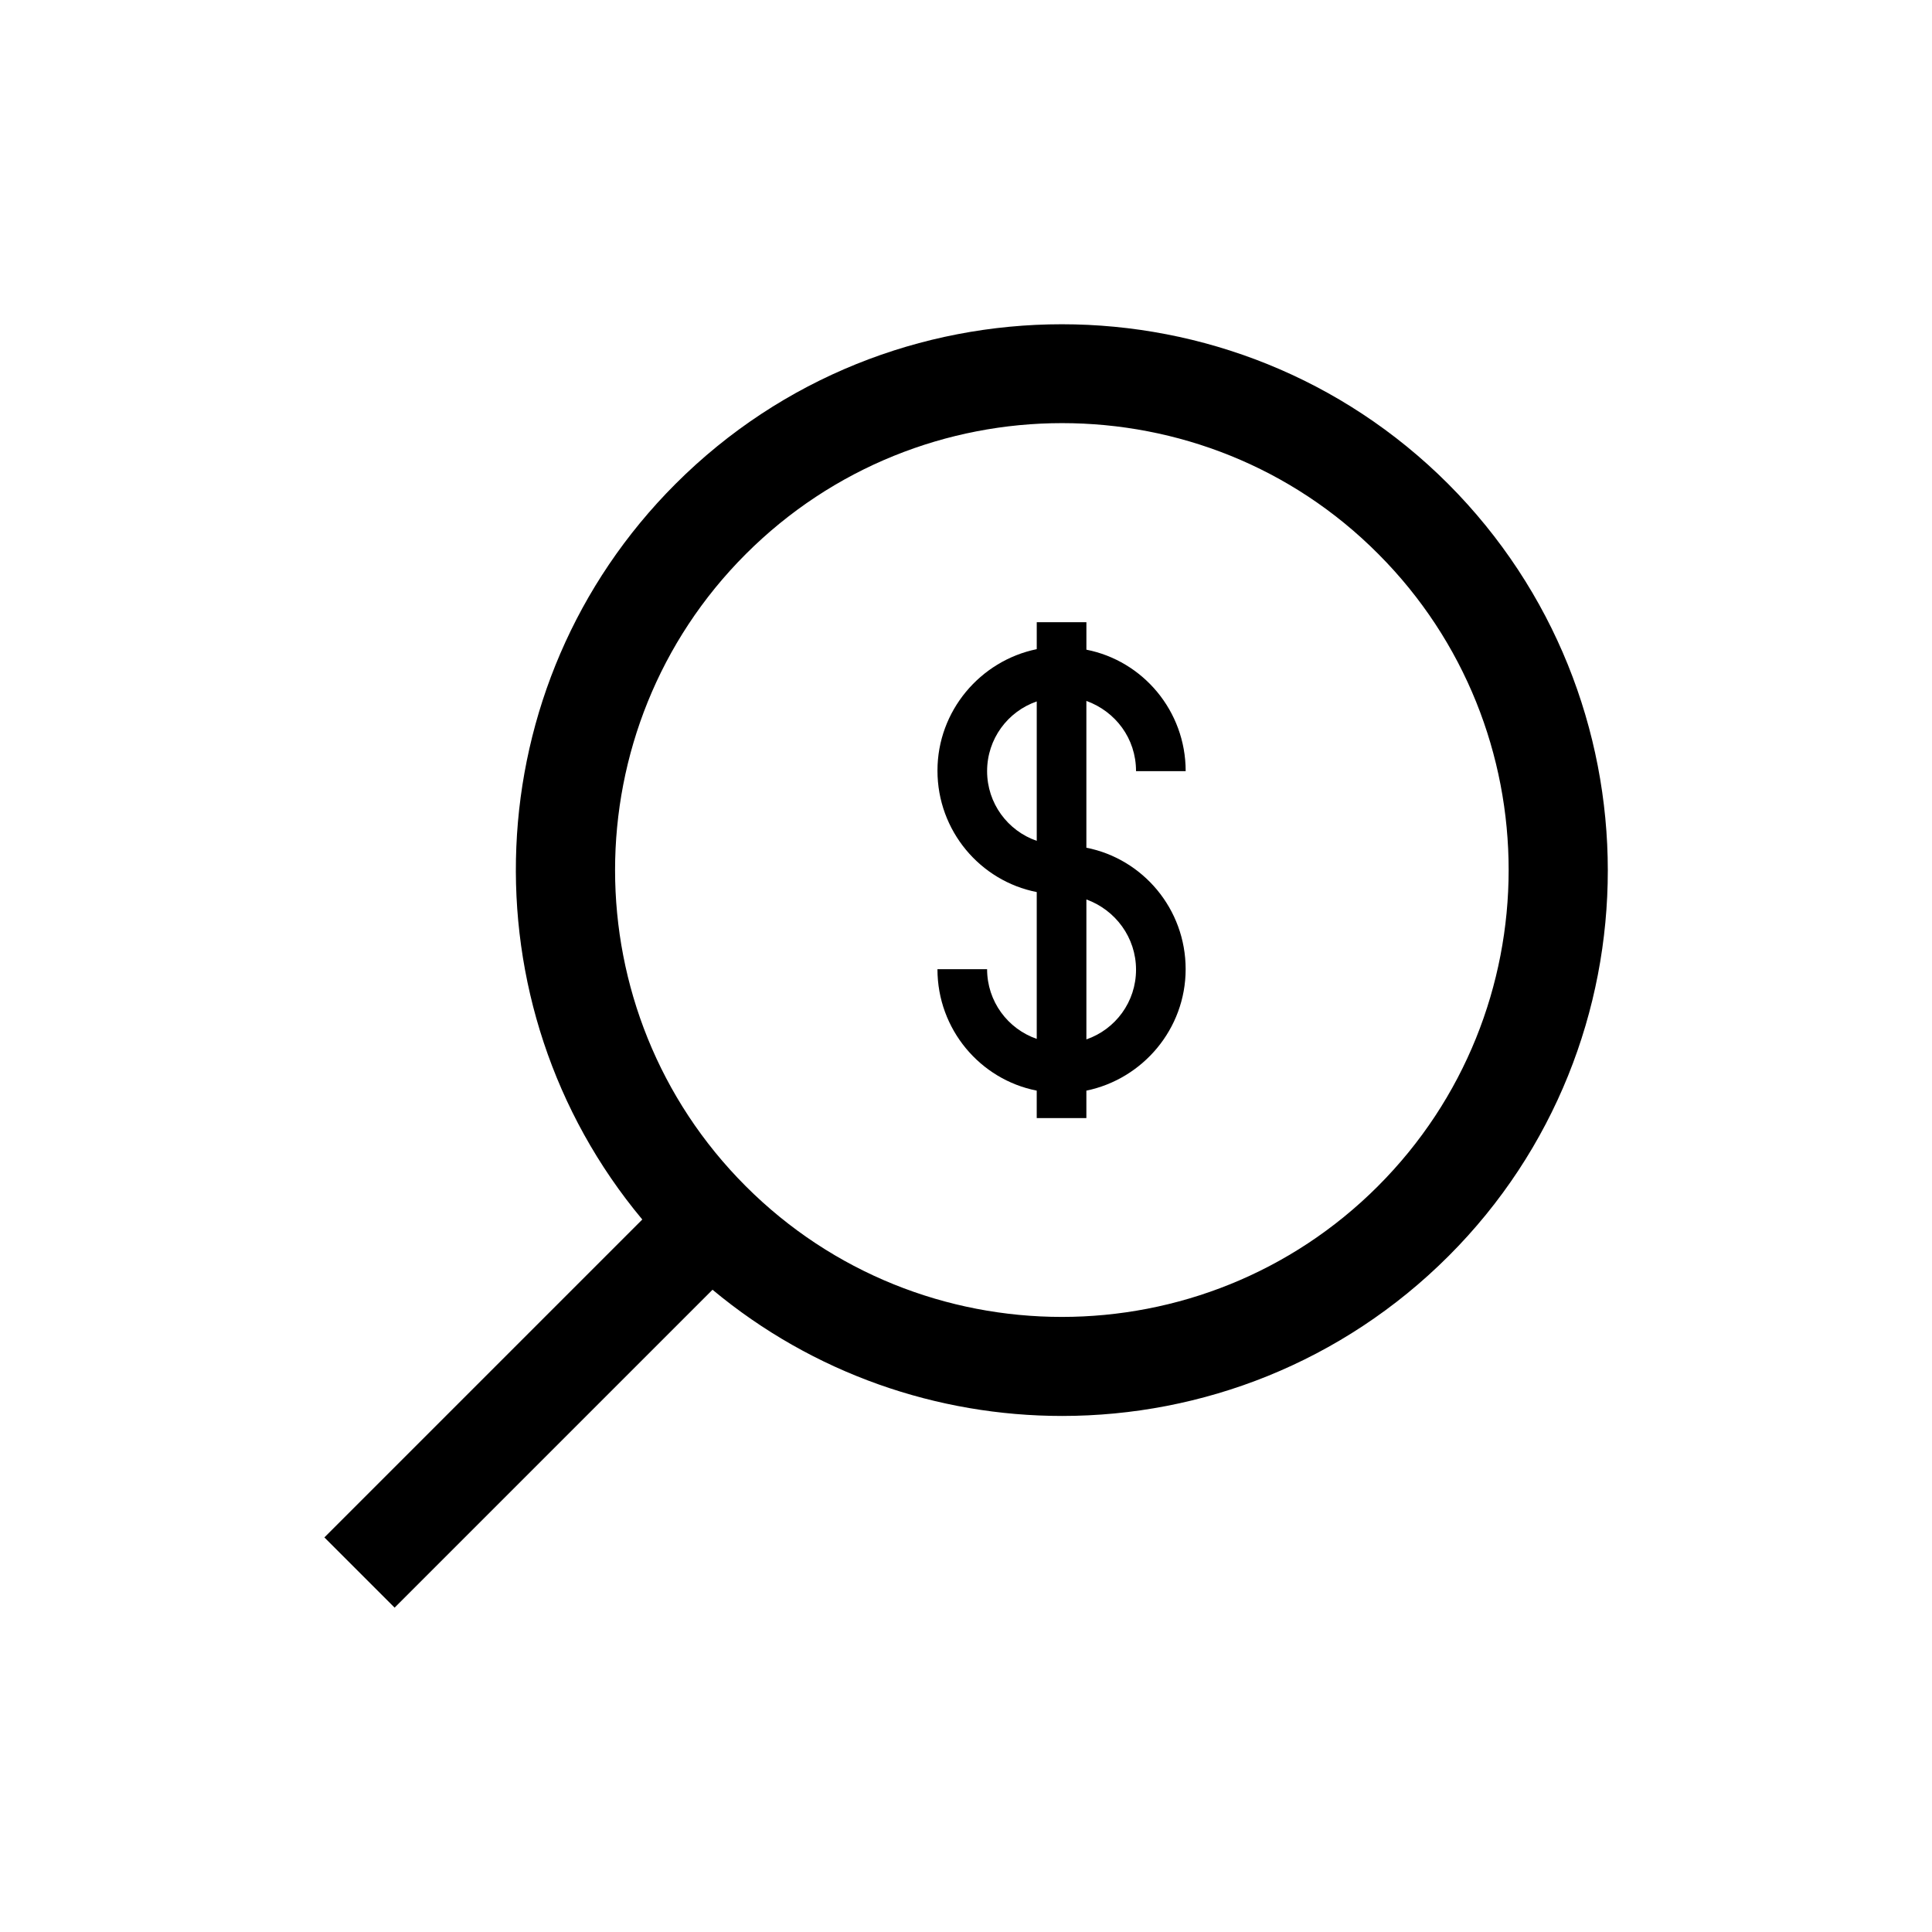
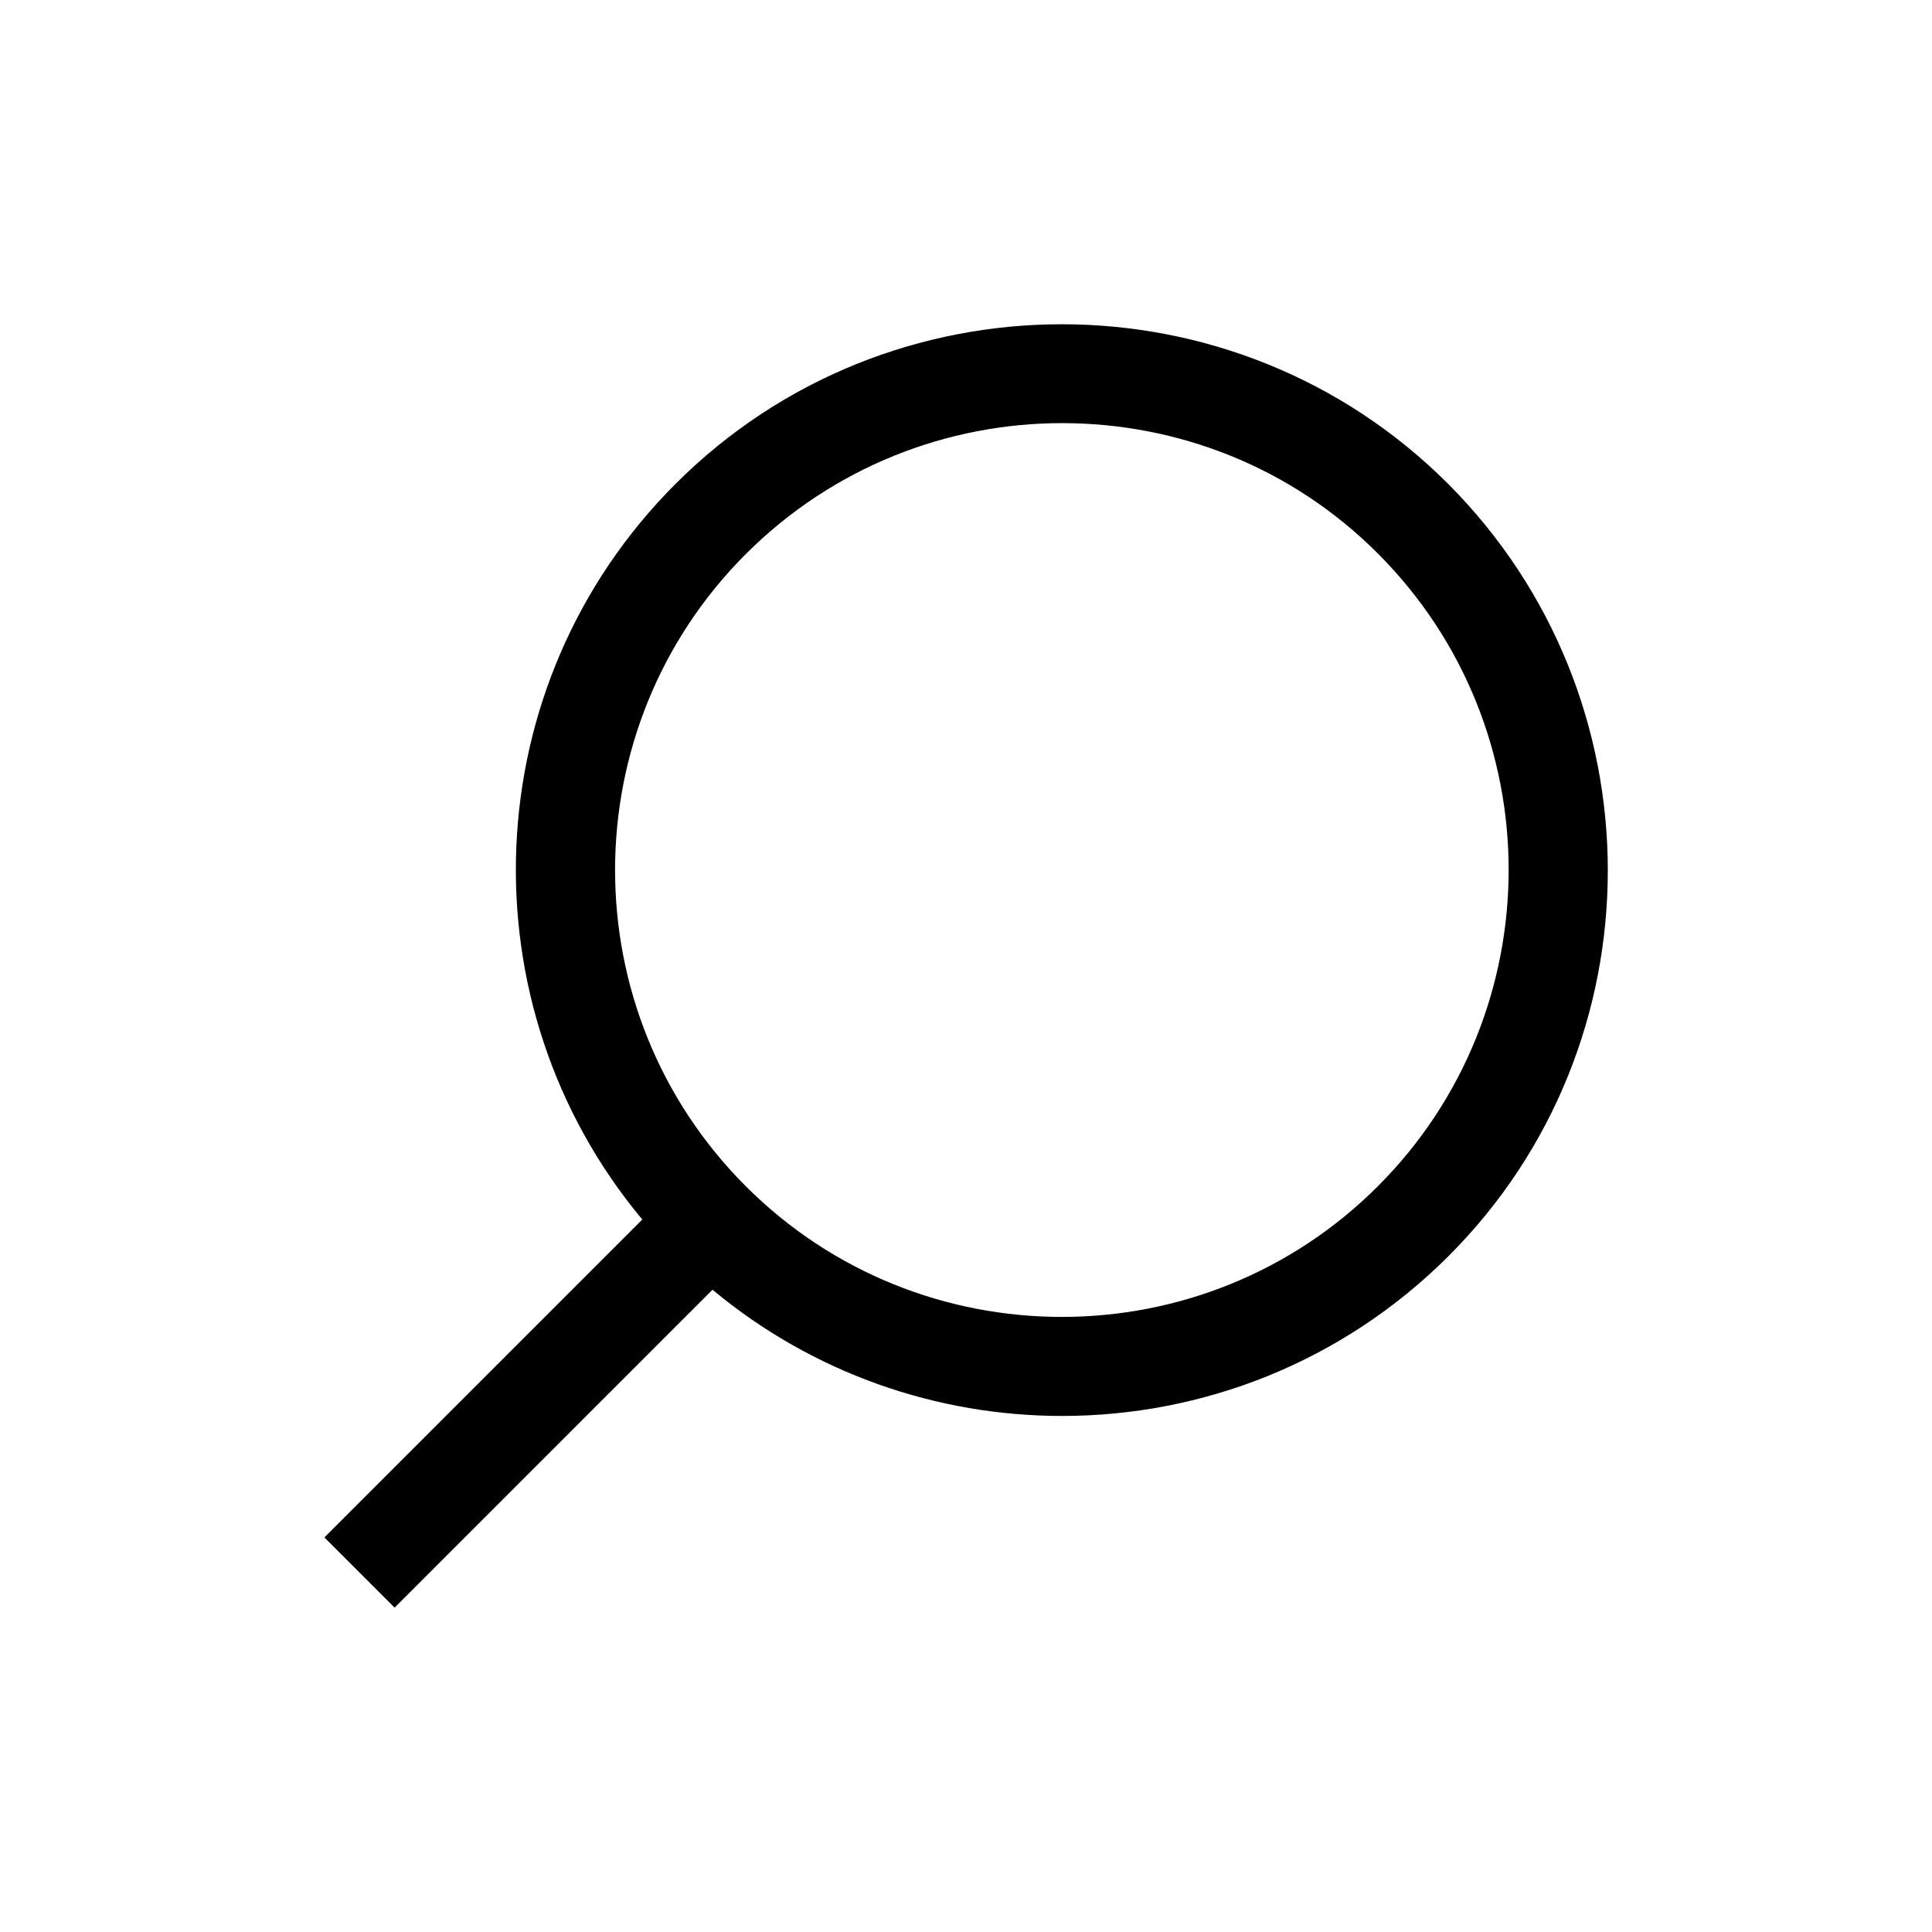
<svg xmlns="http://www.w3.org/2000/svg" fill="#000000" width="800px" height="800px" version="1.1" viewBox="144 144 512 512">
  <g>
-     <path d="m445.06 348.36h13.156c0-15.953-11.336-29.25-26.309-32.188v-7.277h-13.156l-0.004 7.137c-14.973 3.078-26.309 16.375-26.309 32.188 0 15.953 11.336 29.25 26.309 32.188v38.906c-7.695-2.66-13.156-9.938-13.156-18.473h-13.156c0 15.953 11.336 29.25 26.309 32.188v7.277h13.156v-7.277c14.973-3.078 26.309-16.375 26.309-32.188 0-15.953-11.336-29.25-26.309-32.188v-38.906c7.703 2.797 13.16 9.934 13.16 18.613zm-26.312 18.473c-7.695-2.66-13.156-9.938-13.156-18.473s5.457-15.812 13.156-18.473zm26.312 34.145c0 8.535-5.457 15.812-13.156 18.473v-37.086c7.699 2.801 13.156 10.078 13.156 18.613z" />
    <path d="m527.77 272.23c-56.398-56.398-148.34-56.398-204.74 0-53.32 53.32-56.258 138.13-8.816 194.95l-84.25 84.25 18.613 18.613 84.25-84.25c26.73 22.25 59.617 33.449 92.645 33.449 37.086 0 74.172-14.133 102.44-42.402 56.258-56.262 56.258-148.07-0.141-204.61zm-18.613 186.13c-46.184 46.184-121.34 46.184-167.52 0-46.184-46.184-46.184-121.34 0-167.52 23.09-23.09 53.461-34.707 83.828-34.707s60.738 11.477 83.828 34.707c46.043 46.184 46.043 121.34-0.141 167.52z" />
  </g>
</svg>